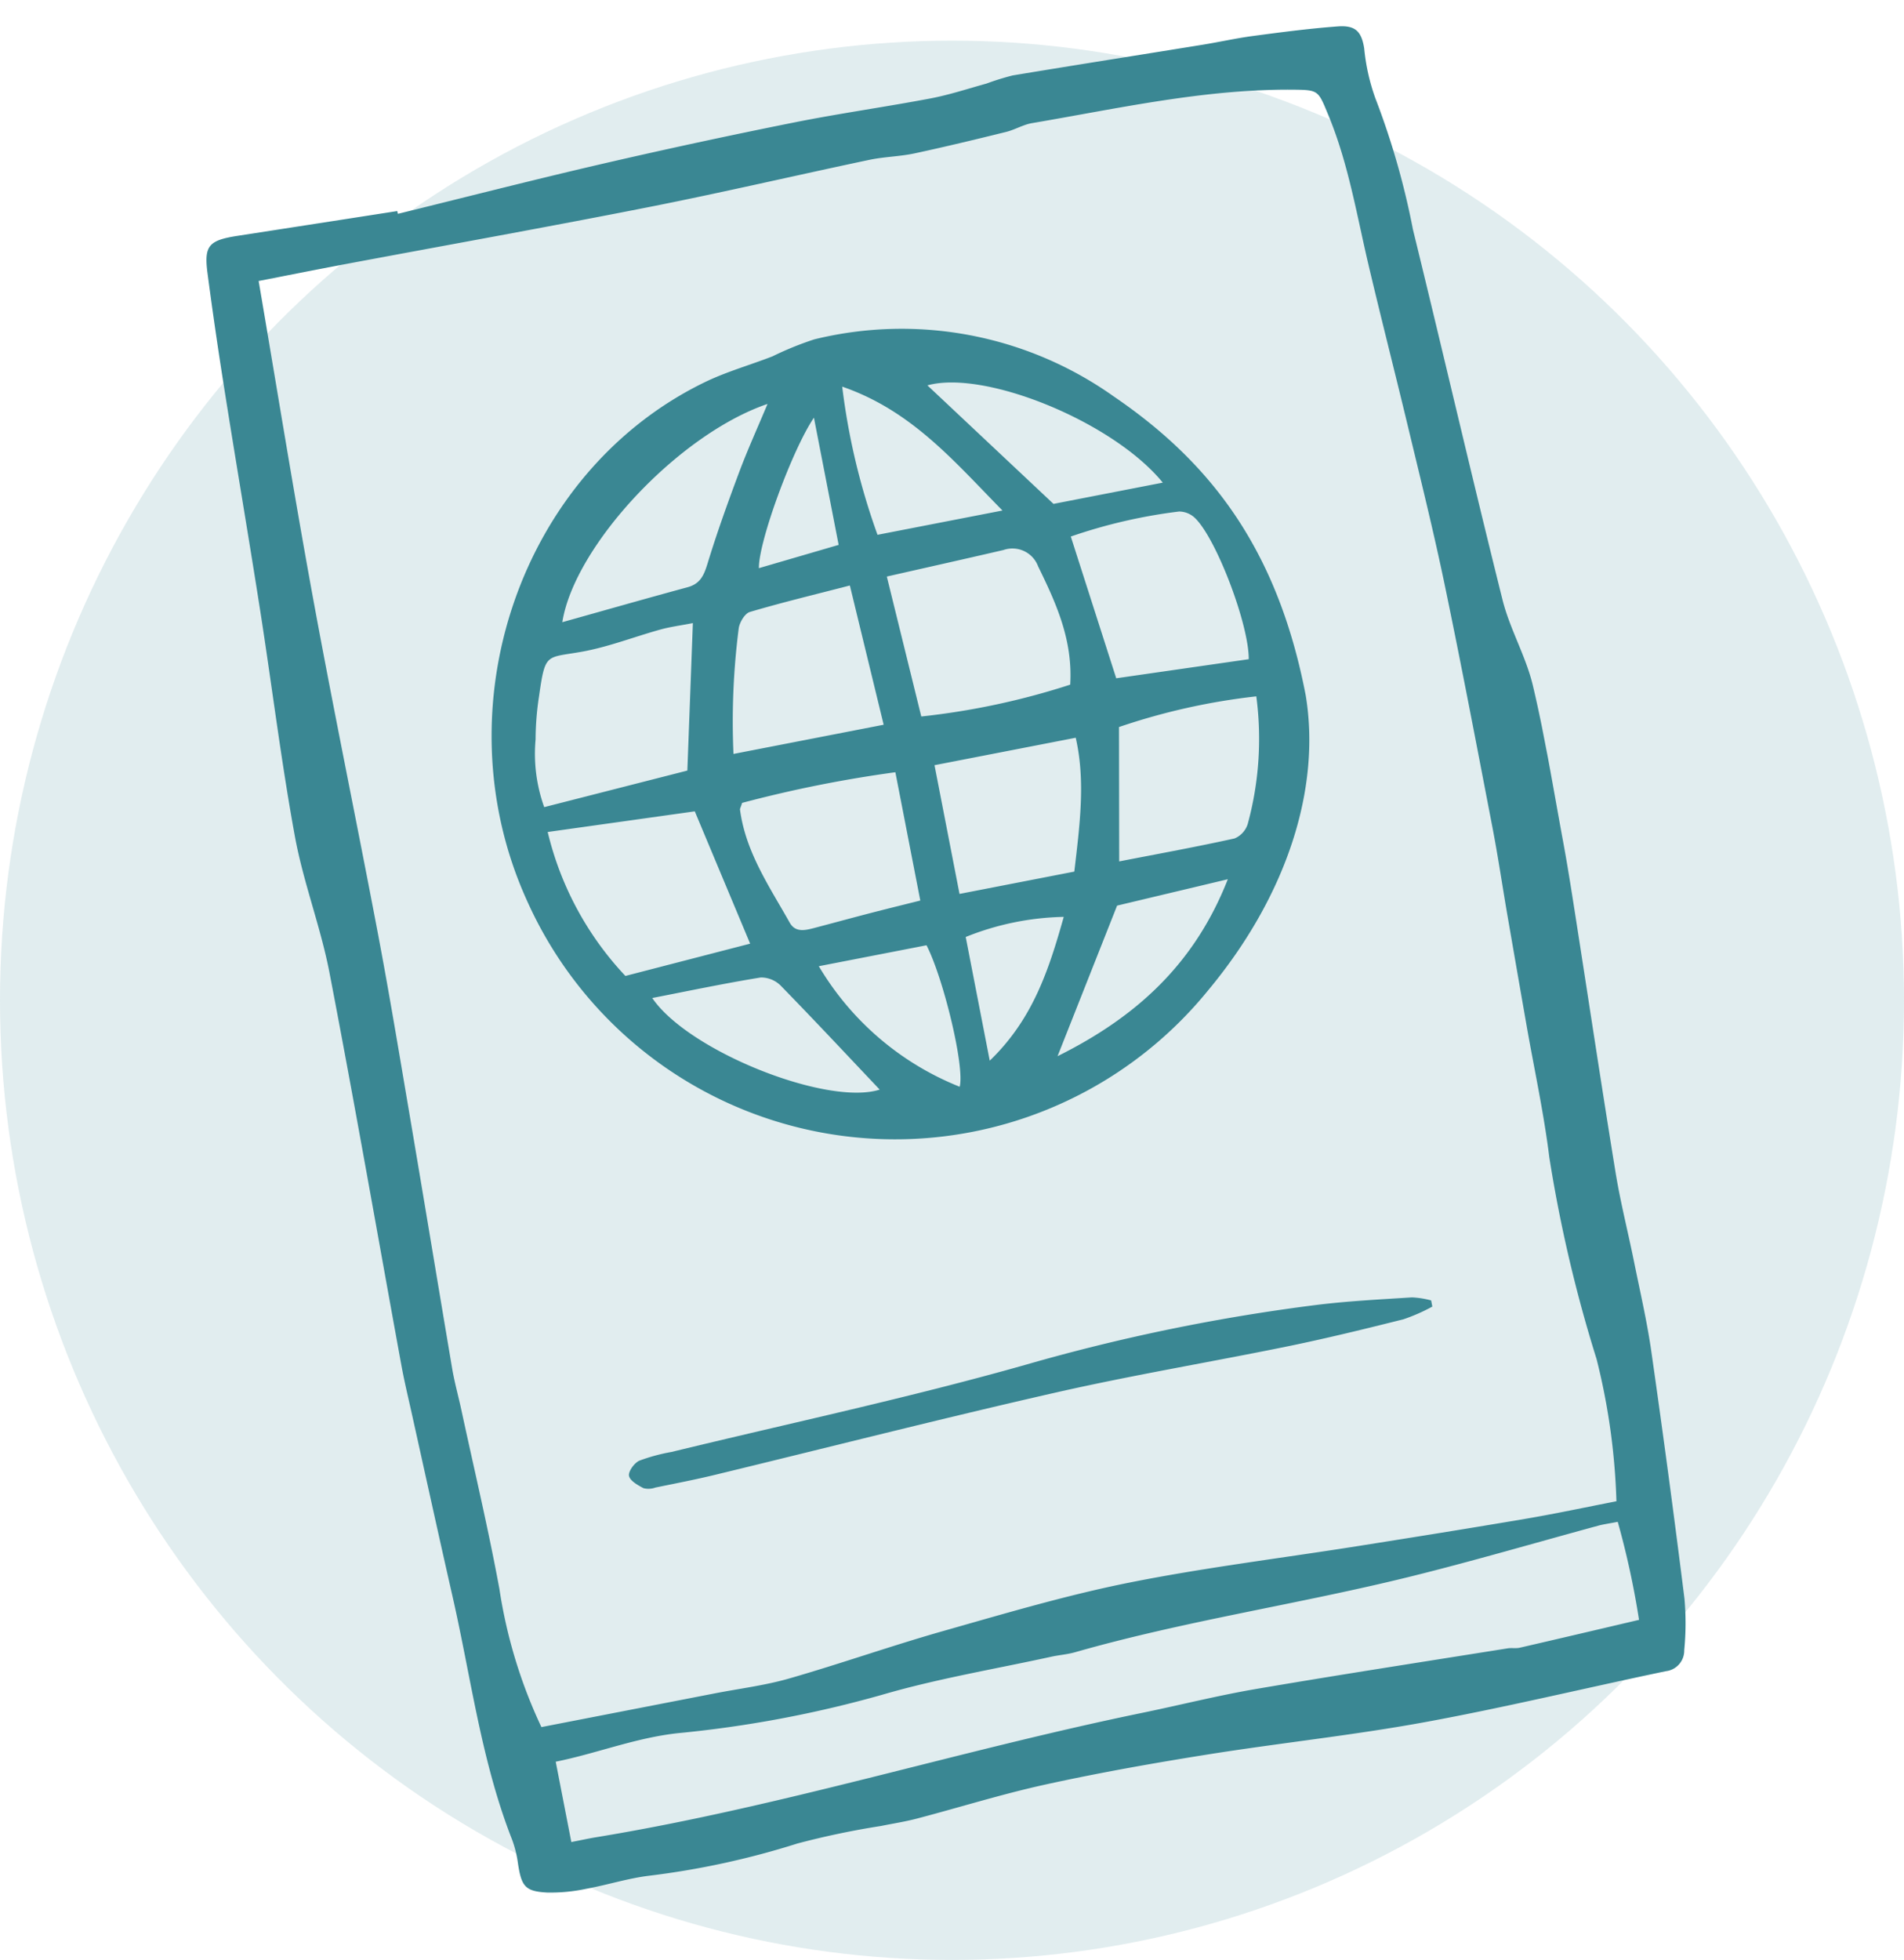
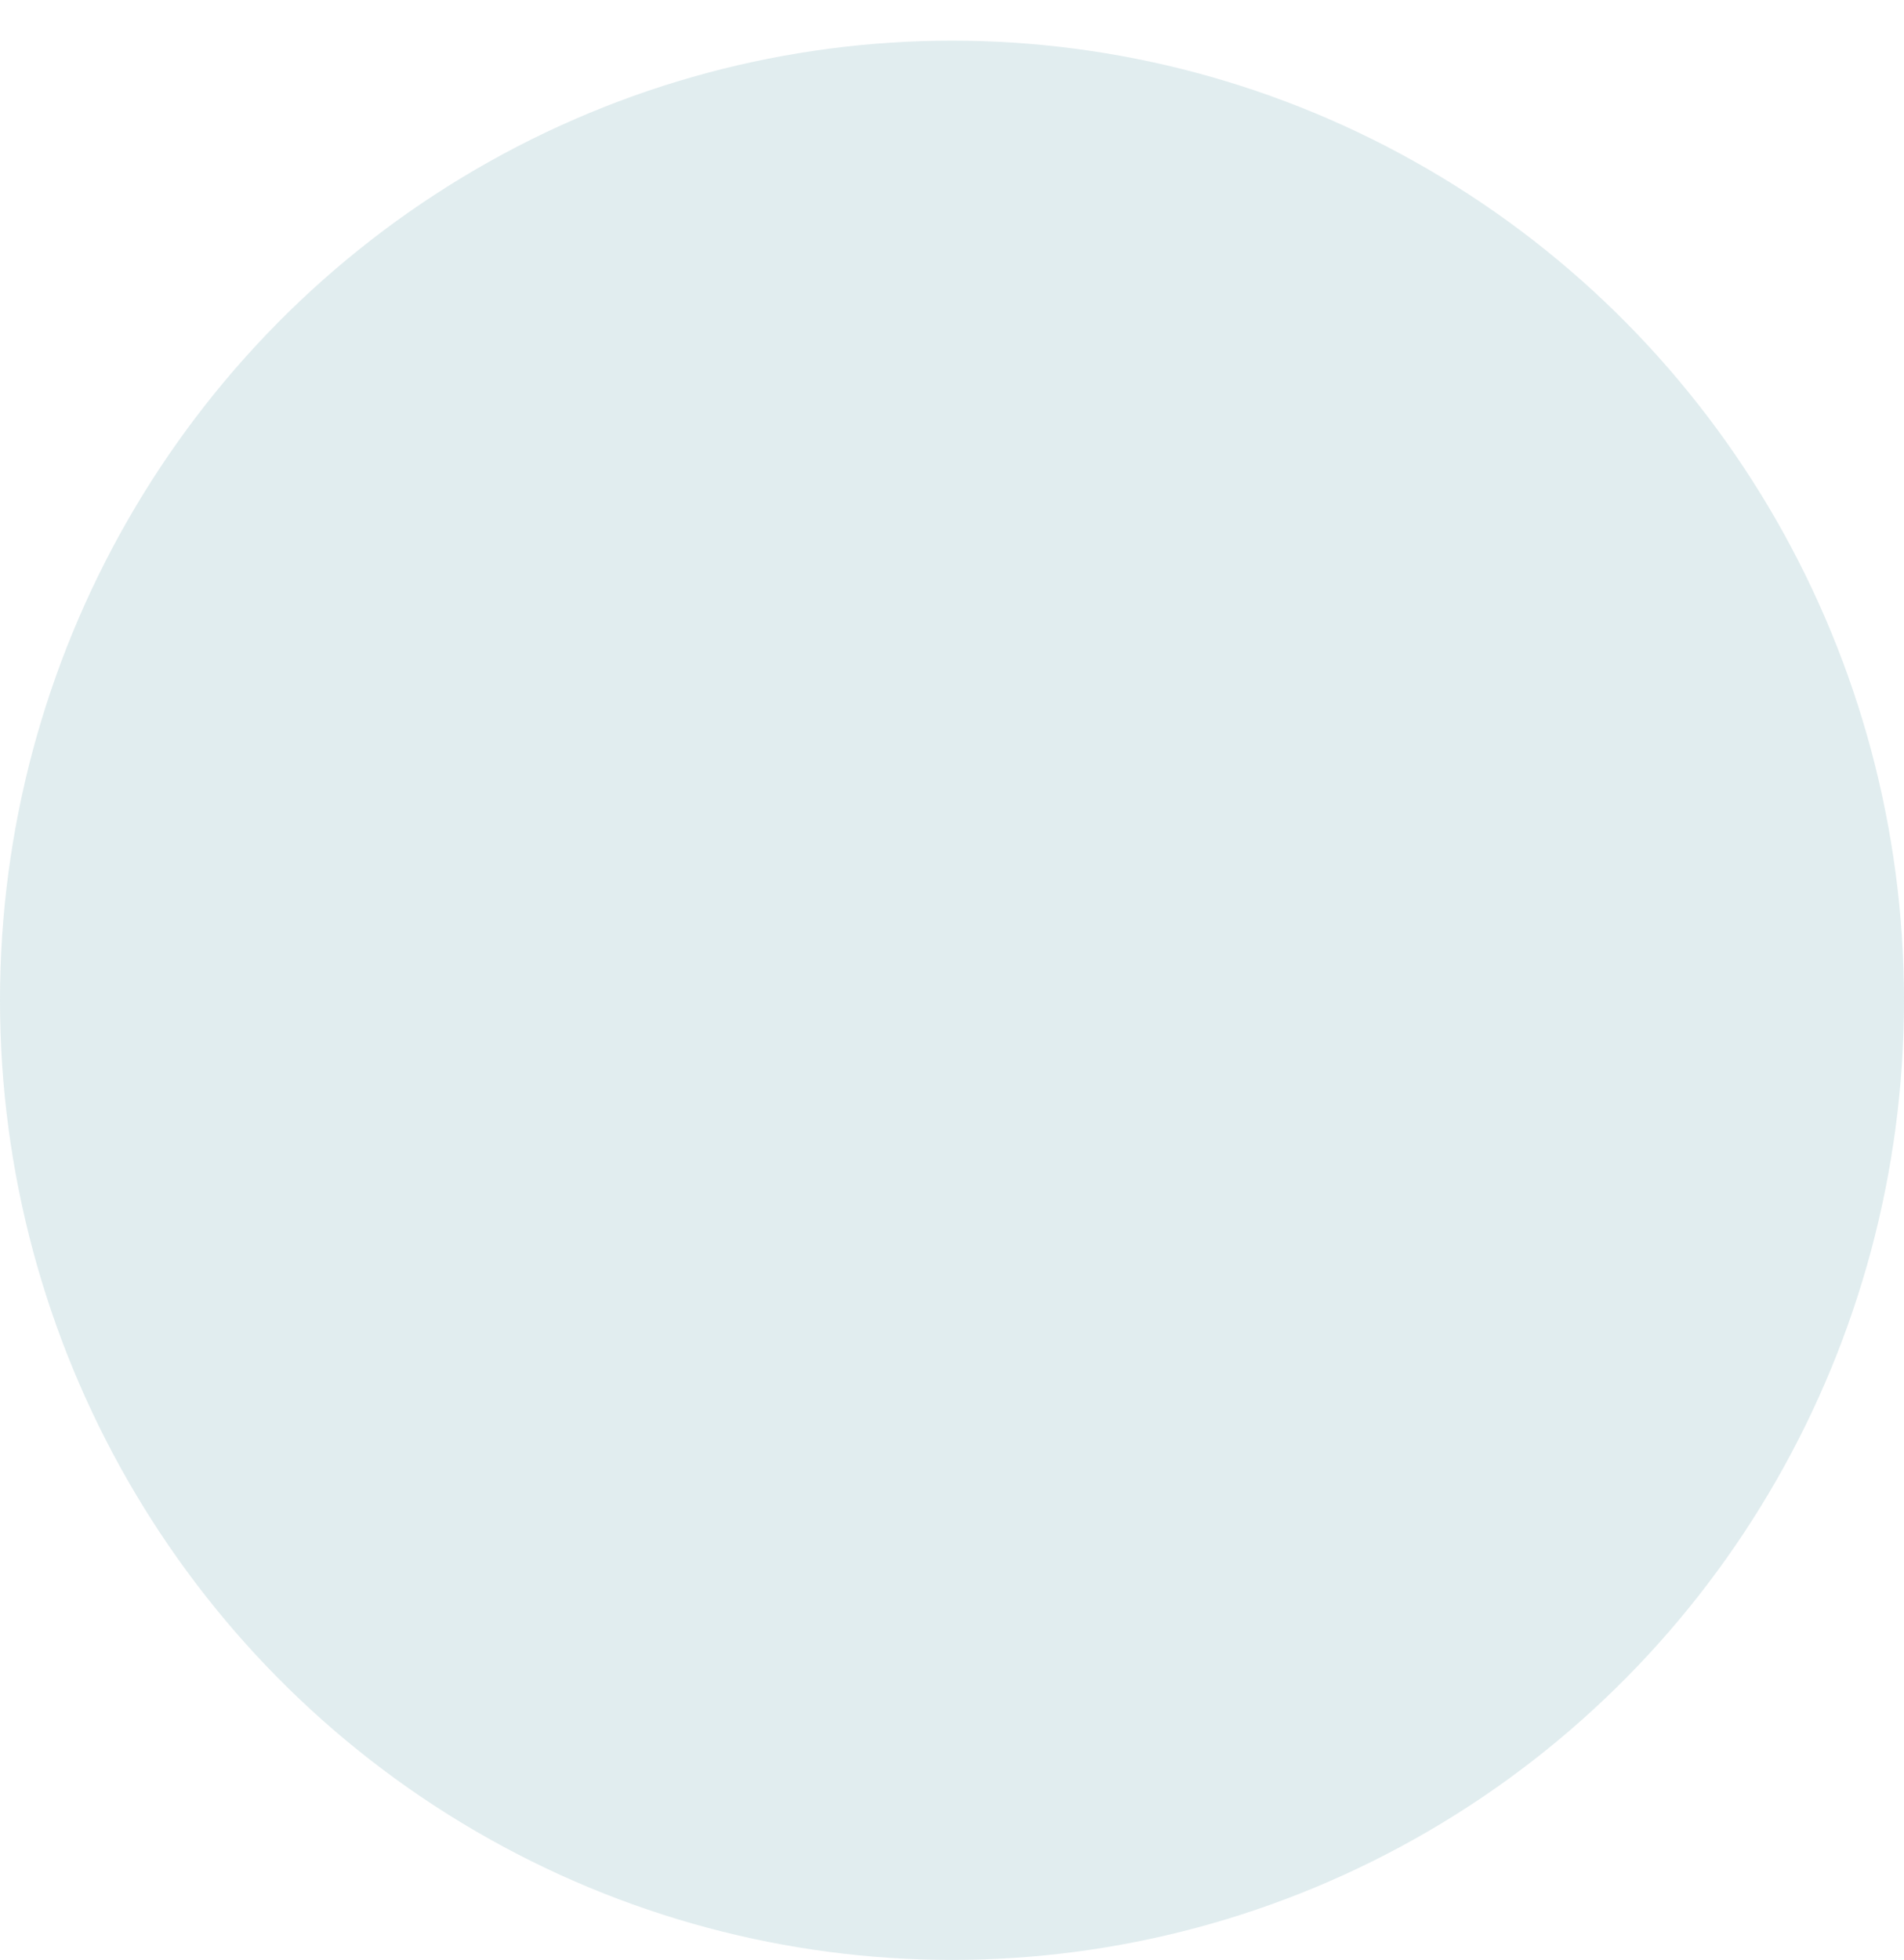
<svg xmlns="http://www.w3.org/2000/svg" width="128" height="131.733" viewBox="0 0 128 131.733">
  <defs>
    <clipPath id="a">
-       <rect width="83.7" height="114.264" fill="#3a8793" />
-     </clipPath>
+       </clipPath>
  </defs>
  <g transform="translate(-1894.254 -3052.877)">
    <ellipse cx="64" cy="64.5" rx="64" ry="64.5" transform="translate(1894.254 3055.61)" fill="#3a8793" opacity="0.15" />
    <g transform="translate(1906.254 3068.848) rotate(-11)">
      <g clip-path="url(#a)">
-         <path d="M14.788,1.245c4.637-.228,9.272-.5,13.911-.669Q35.354.338,42.016.3c3.138-.02,6.277.148,9.415.163C52.721.467,54.011.3,55.3.2A17.21,17.21,0,0,1,57.133,0c4.3.119,8.591.275,12.886.41,1.16.037,2.323,0,3.48.069,1.906.114,3.814.232,5.709.456,1.209.143,1.5.661,1.466,1.784a13.763,13.763,0,0,0,.093,3.42,52.082,52.082,0,0,1,.8,9.165c.412,8.523.712,17.052,1.162,25.573.107,2.031.823,4.033.905,6.063.144,3.54.025,7.091-.006,10.637-.014,1.57-.069,3.141-.127,4.71-.218,5.935-.473,11.869-.655,17.8-.063,2.044.057,4.093.073,6.141s.092,4.1-.009,6.145q-.418,8.378-.984,16.747a18.693,18.693,0,0,1-.677,3.4,1.393,1.393,0,0,1-1.473,1.144c-5.521.077-11.043.33-16.562.271-4.914-.053-9.823-.485-14.737-.653-3.685-.125-7.378-.188-11.063-.1-3,.069-5.984.408-8.978.6-.815.053-1.636.019-2.454.026a55.229,55.229,0,0,0-5.731.084,54.769,54.769,0,0,1-10.212.224c-1.423-.1-2.864.073-4.3.056a11.509,11.509,0,0,1-2.629-.253c-1.455-.363-1.627-.736-1.557-2.335a7.318,7.318,0,0,0-.088-1.626C.447,104.414.836,98.8.659,93.205.524,88.975.424,84.744.312,80.514.282,79.422.234,78.329.247,77.237c.1-8.948.274-17.9.289-26.843,0-3.134-.569-6.271-.534-9.4C.057,35.874.419,30.76.608,25.643c.186-5.049.3-10.1.479-15.15q.135-3.887.371-7.771C1.571.856,1.96.565,3.92.64q5.428.211,10.856.414c0,.064.007.128.011.191M4.849,102.928H16.722c1.7,0,3.415.121,5.1-.028,3.6-.318,7.189-.852,10.794-1.158,4.281-.363,8.573-.781,12.862-.805,5.183-.029,10.369.34,15.554.521,3.821.134,7.643.262,11.466.352,2.029.048,4.061.008,6.187.008a44.353,44.353,0,0,0,.514-9.638,94.507,94.507,0,0,1-.532-13.907c.207-2.992.135-6,.191-9.006q.071-3.786.15-7.572c.043-1.98.135-3.959.138-5.939.01-5.53.033-11.061-.04-16.591-.049-3.682-.239-7.362-.4-11.042s-.378-7.359-.524-11.041c-.138-3.476-.028-6.962-.727-10.4-.369-1.813-.308-1.8-2.109-2.166-5.8-1.162-11.689-.981-17.555-1.121-.6-.014-1.212.217-1.823.248-2.1.106-4.209.2-6.315.242-1.021.018-2.046-.17-3.067-.154-5.053.081-10.106.272-15.159.287-6.9.021-13.8-.084-20.694-.128-2.03-.013-4.06,0-6,0-.168,7.282-.4,14.443-.478,21.605-.081,7.646.013,15.293-.02,22.939-.018,4.028-.13,8.056-.226,12.083C3.87,66.386,3.7,72.257,3.556,78.129c-.023.954.057,1.91.076,2.865.084,4.092.254,8.185.215,12.276a33.485,33.485,0,0,0,1,9.658m.5,7.968c.711,0,1.173-.012,1.634,0,12.585.372,25.113-1.061,37.682-1.2,2.6-.028,5.194-.174,7.788-.116,5.724.13,11.445.355,17.167.547.271.009.542.123.811.114,2.705-.093,5.41-.2,8.227-.308a56.424,56.424,0,0,0-.148-6.741c-.608,0-.945-.021-1.278,0-4.352.319-8.7.727-13.057.95-7.706.395-15.437.025-23.138.692-.542.047-1.093-.021-1.64-.008-3.89.092-7.8-.017-11.664.342a77.586,77.586,0,0,1-13.914-.084c-2.87-.249-5.671.294-8.47.311Z" transform="translate(0 0)" fill="#3a8793" />
+         <path d="M14.788,1.245c4.637-.228,9.272-.5,13.911-.669Q35.354.338,42.016.3c3.138-.02,6.277.148,9.415.163C52.721.467,54.011.3,55.3.2A17.21,17.21,0,0,1,57.133,0c4.3.119,8.591.275,12.886.41,1.16.037,2.323,0,3.48.069,1.906.114,3.814.232,5.709.456,1.209.143,1.5.661,1.466,1.784a13.763,13.763,0,0,0,.093,3.42,52.082,52.082,0,0,1,.8,9.165c.412,8.523.712,17.052,1.162,25.573.107,2.031.823,4.033.905,6.063.144,3.54.025,7.091-.006,10.637-.014,1.57-.069,3.141-.127,4.71-.218,5.935-.473,11.869-.655,17.8-.063,2.044.057,4.093.073,6.141s.092,4.1-.009,6.145q-.418,8.378-.984,16.747a18.693,18.693,0,0,1-.677,3.4,1.393,1.393,0,0,1-1.473,1.144c-5.521.077-11.043.33-16.562.271-4.914-.053-9.823-.485-14.737-.653-3.685-.125-7.378-.188-11.063-.1-3,.069-5.984.408-8.978.6-.815.053-1.636.019-2.454.026a55.229,55.229,0,0,0-5.731.084,54.769,54.769,0,0,1-10.212.224c-1.423-.1-2.864.073-4.3.056a11.509,11.509,0,0,1-2.629-.253c-1.455-.363-1.627-.736-1.557-2.335a7.318,7.318,0,0,0-.088-1.626C.447,104.414.836,98.8.659,93.205.524,88.975.424,84.744.312,80.514.282,79.422.234,78.329.247,77.237c.1-8.948.274-17.9.289-26.843,0-3.134-.569-6.271-.534-9.4C.057,35.874.419,30.76.608,25.643c.186-5.049.3-10.1.479-15.15C1.571.856,1.96.565,3.92.64q5.428.211,10.856.414c0,.064.007.128.011.191M4.849,102.928H16.722c1.7,0,3.415.121,5.1-.028,3.6-.318,7.189-.852,10.794-1.158,4.281-.363,8.573-.781,12.862-.805,5.183-.029,10.369.34,15.554.521,3.821.134,7.643.262,11.466.352,2.029.048,4.061.008,6.187.008a44.353,44.353,0,0,0,.514-9.638,94.507,94.507,0,0,1-.532-13.907c.207-2.992.135-6,.191-9.006q.071-3.786.15-7.572c.043-1.98.135-3.959.138-5.939.01-5.53.033-11.061-.04-16.591-.049-3.682-.239-7.362-.4-11.042s-.378-7.359-.524-11.041c-.138-3.476-.028-6.962-.727-10.4-.369-1.813-.308-1.8-2.109-2.166-5.8-1.162-11.689-.981-17.555-1.121-.6-.014-1.212.217-1.823.248-2.1.106-4.209.2-6.315.242-1.021.018-2.046-.17-3.067-.154-5.053.081-10.106.272-15.159.287-6.9.021-13.8-.084-20.694-.128-2.03-.013-4.06,0-6,0-.168,7.282-.4,14.443-.478,21.605-.081,7.646.013,15.293-.02,22.939-.018,4.028-.13,8.056-.226,12.083C3.87,66.386,3.7,72.257,3.556,78.129c-.023.954.057,1.91.076,2.865.084,4.092.254,8.185.215,12.276a33.485,33.485,0,0,0,1,9.658m.5,7.968c.711,0,1.173-.012,1.634,0,12.585.372,25.113-1.061,37.682-1.2,2.6-.028,5.194-.174,7.788-.116,5.724.13,11.445.355,17.167.547.271.009.542.123.811.114,2.705-.093,5.41-.2,8.227-.308a56.424,56.424,0,0,0-.148-6.741c-.608,0-.945-.021-1.278,0-4.352.319-8.7.727-13.057.95-7.706.395-15.437.025-23.138.692-.542.047-1.093-.021-1.64-.008-3.89.092-7.8-.017-11.664.342a77.586,77.586,0,0,1-13.914-.084c-2.87-.249-5.671.294-8.47.311Z" transform="translate(0 0)" fill="#3a8793" />
        <path d="M96.105,74.4c-.17,6.313-3.782,12.97-10.23,18.23A27.113,27.113,0,0,1,42.068,77.908C38.8,64.1,47.142,49.6,60.443,46.05c1.57-.42,3.216-.553,4.822-.843a21.619,21.619,0,0,1,2.969-.584,24.63,24.63,0,0,1,19.029,7.6c5.478,5.526,8.856,12.085,8.841,22.176M69.984,61.2l.48,9.677A49.442,49.442,0,0,0,80.7,70.687c.755-2.922.113-5.565-.6-8.213a1.841,1.841,0,0,0-2.079-1.527c-2.578.094-5.157.165-8.032.255m-13.4.583c-.869,0-1.545-.044-2.214.008-1.832.143-3.664.484-5.491.456-2.461-.038-2.407-.432-3.4,2.43a19.415,19.415,0,0,0-.766,2.761,10.612,10.612,0,0,0-.3,4.581l9.915-.576,2.255-9.66m-.331,21.884-1.957-9.439-9.971-.524A21.329,21.329,0,0,0,47.61,84.2l8.642-.53M82.639,60.924c.415,3.492.79,6.647,1.18,9.933l8.99.441c.461-2.3-.6-8.411-1.744-10.014a1.563,1.563,0,0,0-.958-.624,35.364,35.364,0,0,0-7.468.263m-14.6,13.3a84.762,84.762,0,0,0-10.506.056c-.164.3-.222.355-.226.416-.176,2.874.956,5.457,1.829,8.093.244.739.915.711,1.542.671,1.292-.084,2.583-.181,3.875-.261,1.14-.071,2.281-.125,3.486-.19Zm24.792-.377a43.594,43.594,0,0,0-9.454.263l-1.711,8.869c2.741,0,5.325.032,7.907-.036a1.554,1.554,0,0,0,1.053-.781,21.75,21.75,0,0,0,2.205-8.315m-25.4-12.528c-2.478.152-4.714.251-6.939.464-.346.033-.79.531-.936.911a49.2,49.2,0,0,0-1.965,8.246H67.876c-.154-3.325-.295-6.362-.445-9.622M78.574,83.074c.954-3.005,1.906-5.812,1.81-8.814H70.712v8.814ZM47.984,60.051c3.029-.246,5.871-.492,8.717-.7.88-.064,1.232-.579,1.616-1.3,1.016-1.915,2.13-3.781,3.263-5.63.822-1.341,1.736-2.624,2.746-4.138-6.269.861-14.564,6.885-16.343,11.771m33.926-1.508H89.4c-2.468-4.624-10.282-9.751-14.285-9.437l6.8,9.437M49.1,86c1.7,3.979,10.185,9.4,13.835,8.961-1.679-2.642-3.4-5.389-5.177-8.095a1.876,1.876,0,0,0-1.231-.828C54.043,85.96,51.551,86,49.1,86M69.476,48.1a45.428,45.428,0,0,0,.43,10.229h8.557c-2.57-3.882-4.706-7.751-8.986-10.229M75.1,95.038c5.665-1.565,10.2-4.289,13.506-9.491l-7.645.32L75.1,95.038M68.25,95.8c.6-1.25.318-7.388-.375-9.761H60.5A19.327,19.327,0,0,0,68.25,95.8m2.318-1.336c3.368-2.18,5.047-5.2,6.728-8.538a18.576,18.576,0,0,0-6.728.069ZM67.212,49.785c-1.834,1.819-5.25,7.476-5.562,9.223l5.562-.513Z" transform="translate(-27.588 -29.754)" fill="#3a8793" />
        <path d="M96.775,256.363a12.2,12.2,0,0,1-2.062.465c-2.652.144-5.306.272-7.961.3-5.319.052-10.643-.094-15.958.075-7.841.248-15.675.7-23.513,1.058-1.362.062-2.727.06-4.091.074a1.382,1.382,0,0,1-.794-.11c-.339-.271-.8-.66-.8-1,0-.3.513-.783.875-.869a12.275,12.275,0,0,1,2.238-.163c8.172-.381,16.365-.524,24.511-1.212a128.731,128.731,0,0,1,20.031-.208c2.106.15,4.2.449,6.3.72a5.862,5.862,0,0,1,1.228.446q0,.214,0,.428" transform="translate(-27.746 -169.749)" fill="#3a8793" />
      </g>
    </g>
  </g>
</svg>